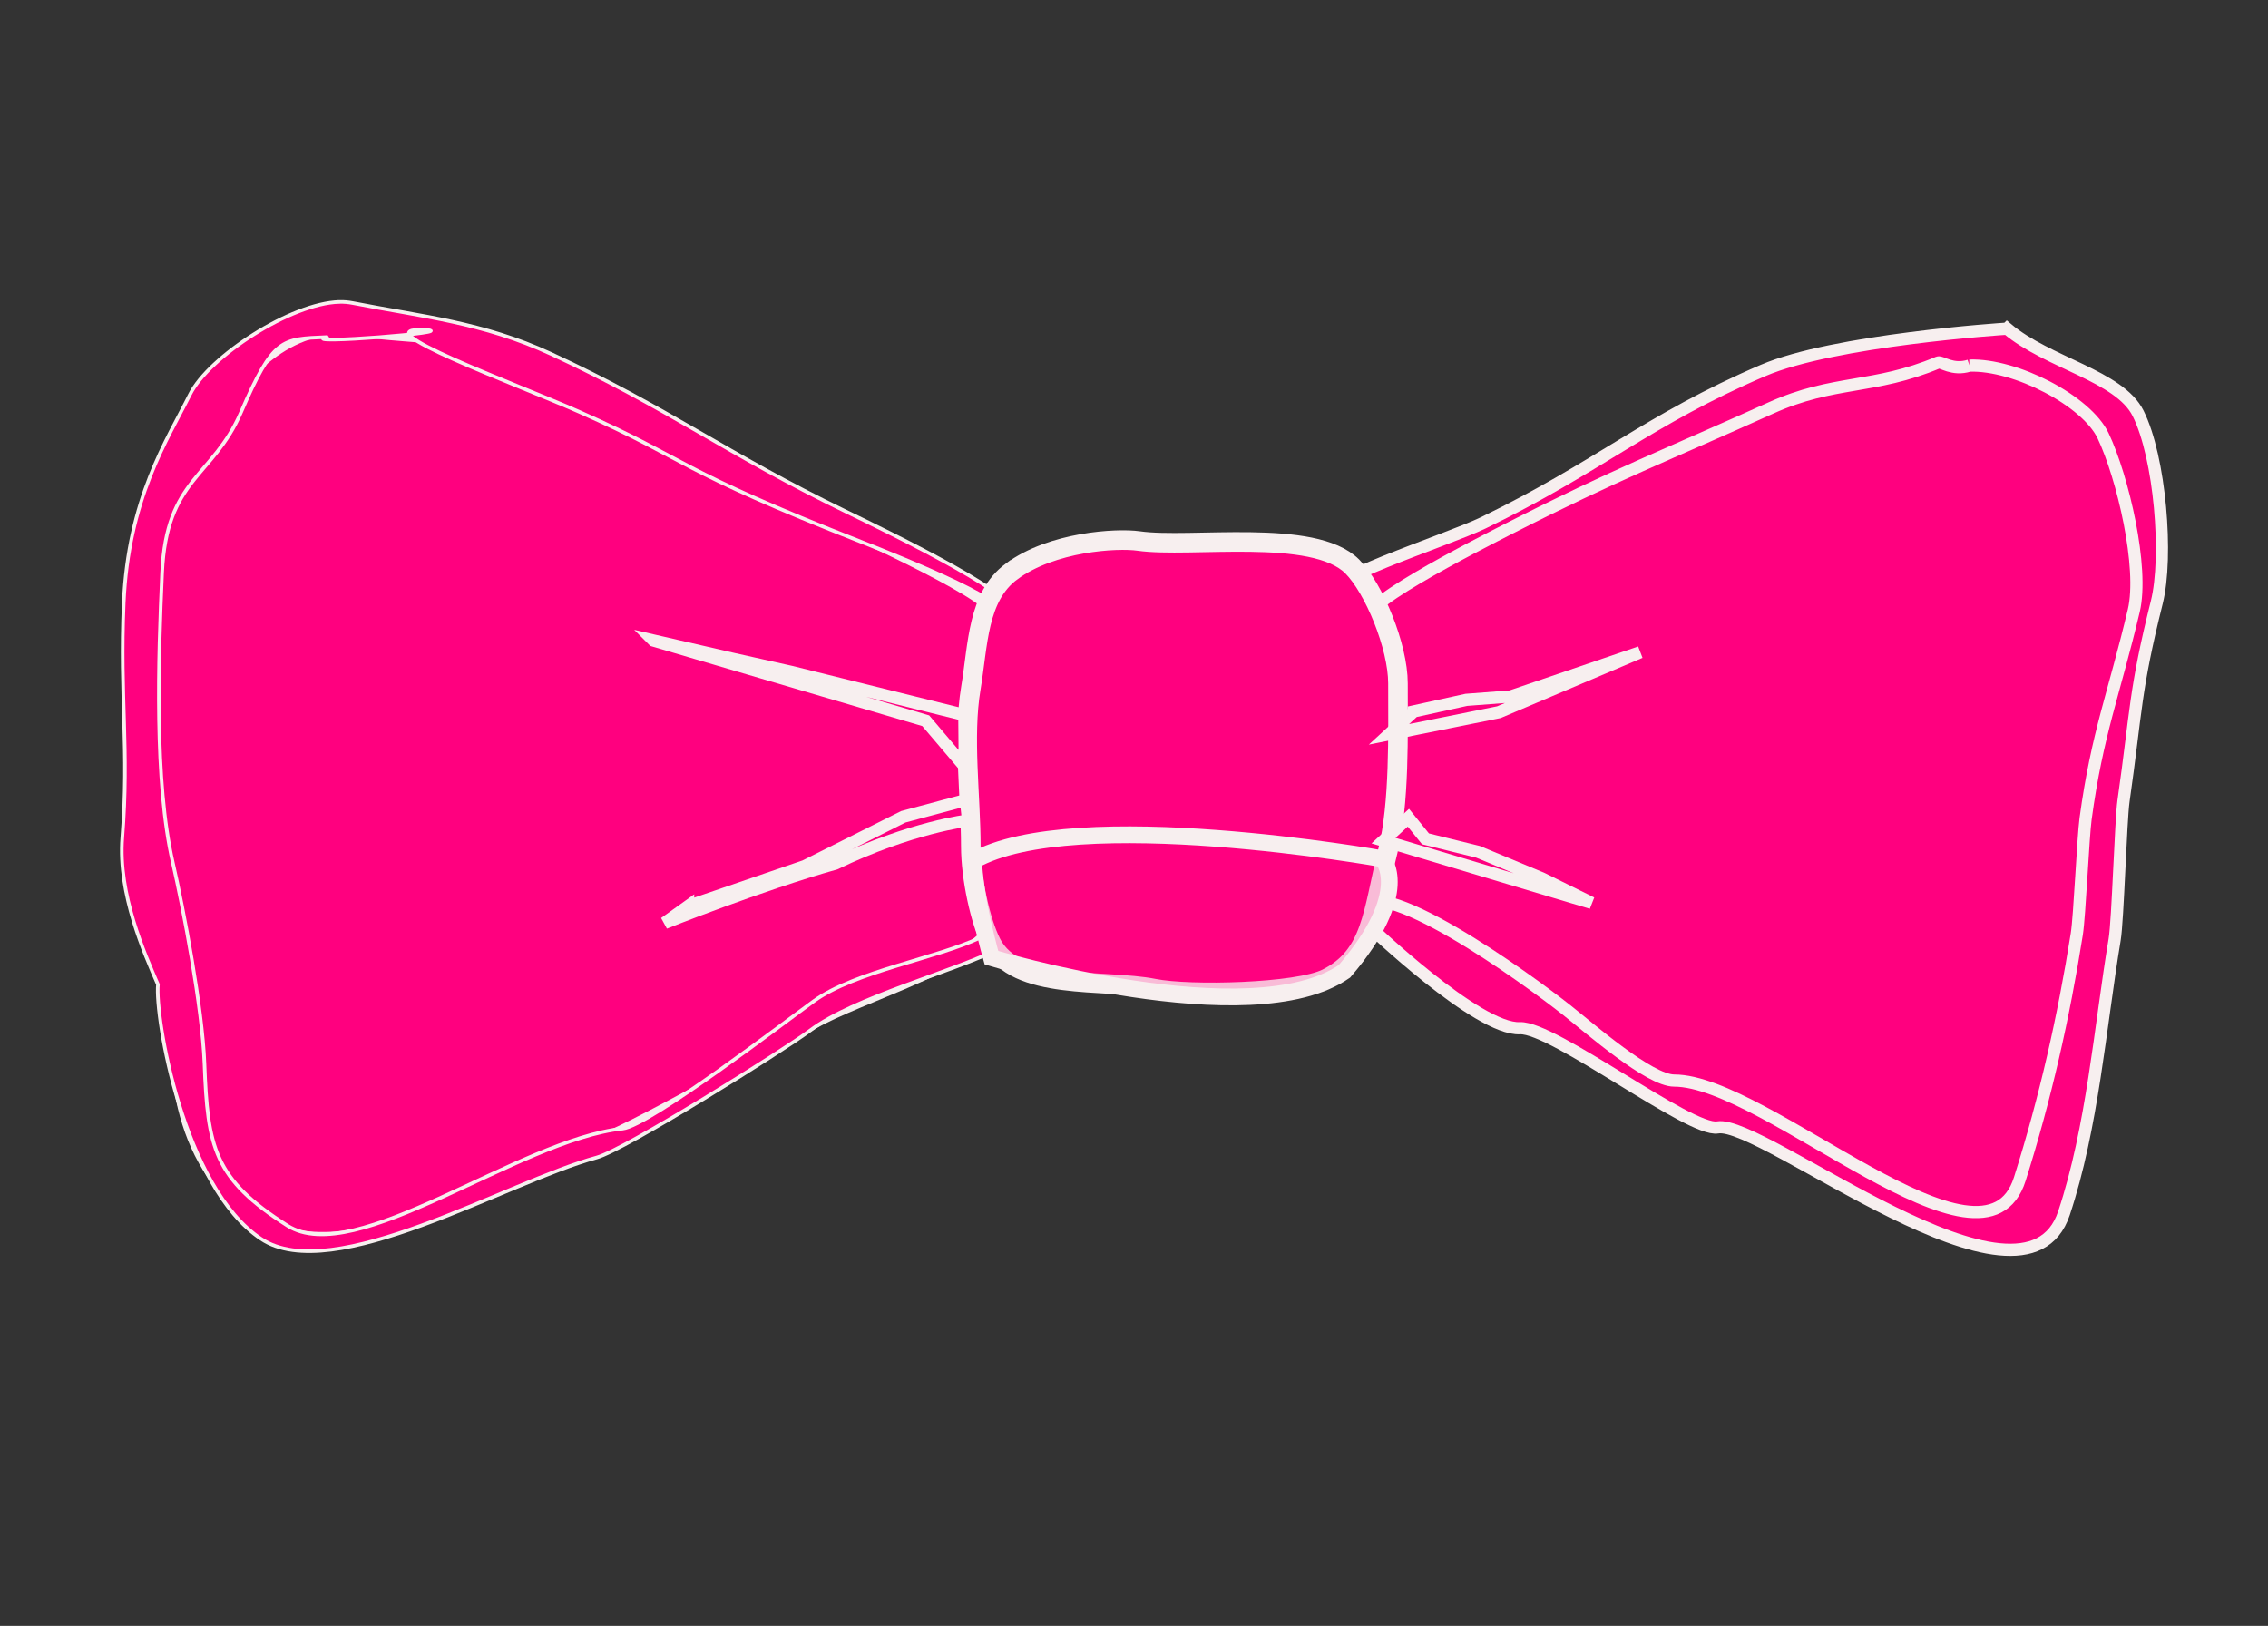
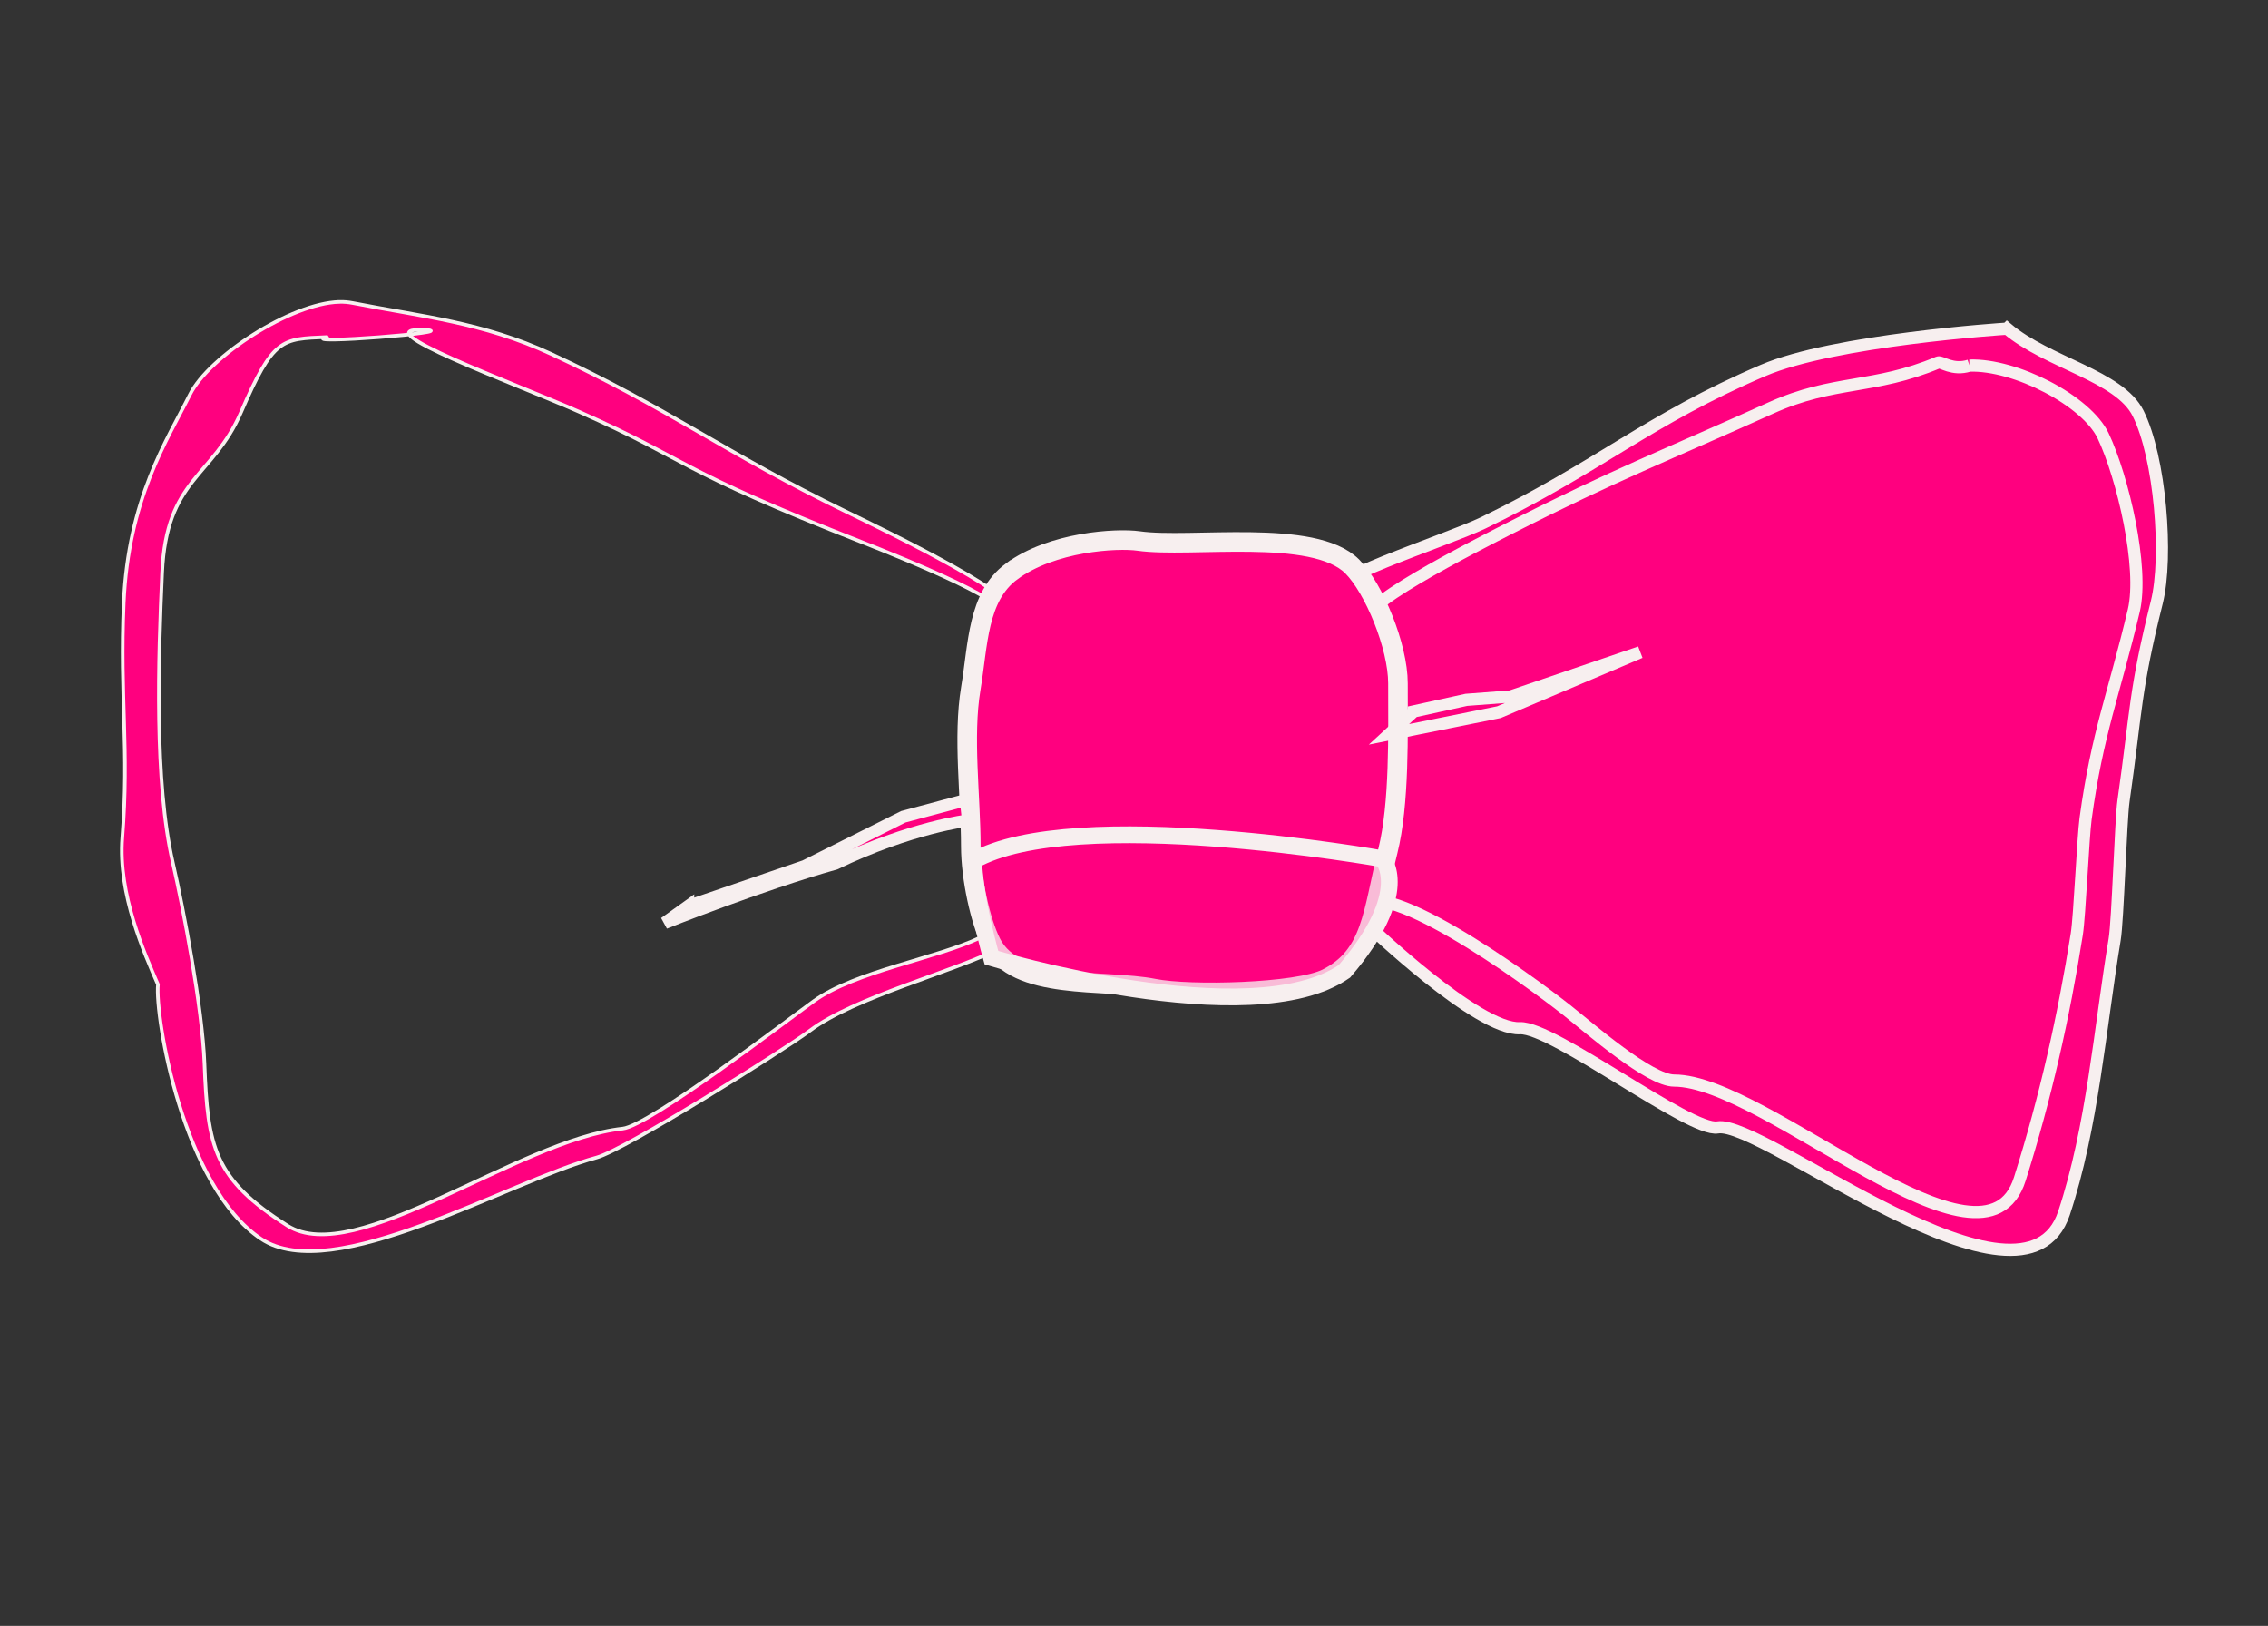
<svg xmlns="http://www.w3.org/2000/svg" width="744.094" height="533.333">
  <rect width="100%" height="100%" fill="#333333" stroke="none" />
  <g>
    <title>Layer 1</title>
    <g id="layer1">
      <g id="g1581">
        <path fill="#ff007f" fill-rule="evenodd" stroke="#f7efef" stroke-width="4" stroke-miterlimit="4" id="path1543" d="m446.426,201.771c-13.142,-1.877 27.669,-21.284 39.619,-27.066c37.862,-18.318 55.787,-33.814 93.527,-49.989c23.306,-9.988 38.362,1.254 62.079,-8.232c15.235,-6.094 44.415,11.544 51.022,24.759c7.243,14.486 14.009,33.642 10.254,48.661c-7.295,29.178 -10.891,55.743 -15.145,85.526c-0.925,6.473 -1.286,36.456 -2.361,42.906c-4.828,28.969 -4.657,47.781 -14.05,75.959c-13.095,39.286 -60.78,-14.343 -89.43,-21.256c-8.891,-2.145 -38.767,-11.789 -75.102,-36.448c-14.275,-9.687 -34.172,-22.012 -56.207,-34.442c-2.92,-50.461 -1.075,-73.662 -1.613,-74.2" />
-         <path fill="#ff007f" fill-rule="evenodd" stroke="#f7efef" stroke-width="3.8" stroke-miterlimit="4" id="path1545" d="m323.903,202.485c13.259,-1.798 -38.377,-25.352 -50.434,-30.89c-38.199,-17.545 -55.872,-35.829 -93.466,-52.349c-21.77,-9.567 -42.015,-7.722 -64.343,-10.974c-20.717,-3.018 -37.26,15.143 -43.926,27.801c-7.307,13.874 -23.055,35.165 -24.498,66.932c-1.307,28.78 0.152,40.497 2.787,69.204c1.571,17.122 4.879,26.973 5.964,45.507c1.644,28.086 -0.658,59.35 26.08,80.592c30.635,24.338 83.673,-15.962 112.578,-23.411c8.906,-2.295 59.569,-30.587 68.33,-36.824c13.924,-9.914 53.718,-19.773 61.983,-33.652c6.05,-10.16 4.661,0.758 5.203,0.244" />
        <path fill="#ff007f" fill-rule="evenodd" stroke="#f7efef" stroke-width="1.168" stroke-miterlimit="4" id="path1547" d="m111.331,99.036c-15.865,0.42 -42.779,17.903 -49.027,30.401c-7.494,14.987 -20.235,34.105 -21.715,68.42c-1.34,31.089 1.856,47.611 -0.465,76.947c-1.464,18.508 7.306,38.05 11.692,48.142c-1.006,10.601 8.242,66.465 33.854,83.447c23.559,15.621 80.47,-18.659 110.112,-26.706c9.133,-2.479 61.088,-34.977 70.072,-41.715c14.279,-10.709 46.786,-19.196 61.751,-26.678c0.011,-0.005 0.026,-0.031 0.036,-0.036c0.054,-0.029 0.132,-0.076 0.183,-0.109c0.557,-0.389 0.937,-1.046 1.423,-1.533l0,-108.429c13.597,-1.942 -39.35,-27.412 -51.714,-33.394c-39.173,-18.952 -58.198,-33.869 -96.75,-51.714c-22.325,-10.334 -42.322,-12.228 -65.072,-16.679c-1.432,-0.28 -2.888,-0.404 -4.379,-0.365zm-4.141,11.533c-10.082,2.616 45.072,-1.736 32.241,-2.354c-21.824,-1.051 29.617,17.575 50.694,26.906c36.395,16.113 31.122,18.627 93.137,42.891c11.977,4.686 55.409,22.133 42.573,23.887l-2.682,104.176c-0.509,0.486 -0.906,1.13 -1.533,1.46c-0.01,0.005 -0.026,0.032 -0.036,0.036c-14.128,6.756 -41,11.069 -54.48,20.739c-8.481,6.083 -53.962,40.952 -62.818,41.906c-34.242,3.689 -87.738,45.927 -109.979,31.823c-24.179,-15.333 -26.185,-25.729 -27.217,-53.149c-0.687,-18.258 -6.891,-50.727 -10.414,-66.045c-6.073,-26.407 -4.746,-66.945 -3.481,-95.015c1.397,-30.983 16.56,-31.147 25.838,-52.5c10.654,-24.519 13.269,-24.132 28.157,-24.763z" />
        <path fill="#ff007f" fill-rule="evenodd" stroke="#f7efef" stroke-width="4" stroke-miterlimit="4" id="path1549" d="m658.493,107.803c-1.276,0.061 -56.775,3.734 -80.081,13.723c-37.74,16.174 -53.922,31.666 -91.783,49.983c-11.95,5.782 -58.695,20.654 -45.553,22.531l7.667,109.324c0.479,0.479 36.126,34.603 49.927,33.916c10.84,-0.54 55.828,34.118 64.838,32.542c14.823,-2.592 100.54,67.45 113.636,28.164c9.393,-28.178 11.804,-60.785 16.632,-89.755c1.075,-6.45 1.99,-39.03 2.915,-45.503c4.255,-29.783 3.61,-35.934 10.905,-65.112c3.755,-15.019 1.115,-47.562 -6.128,-62.047c-6.143,-12.286 -29.561,-16.471 -42.974,-27.767zm-12.355,12.117c15.111,-0.513 38.405,11.536 43.864,23.036c6.463,13.616 13.403,43.255 10.052,57.373c-6.509,27.426 -12.006,40.225 -15.803,68.22c-0.825,6.085 -1.933,31.822 -2.892,37.884c-4.308,27.23 -10.314,53.833 -18.695,80.319c-11.685,36.927 -83.18,-32.296 -113.371,-32.296c-8.162,-0 -27.654,-17.1 -35.402,-23.221c-12.315,-9.729 -63.123,-46.876 -69.411,-32.69c-7.158,16.149 -20.385,-1.012 -22.483,16.284l29.128,-111.466c-11.727,-1.765 33.958,-24.866 44.622,-30.3c33.785,-17.218 51.51,-24.005 85.187,-39.208c20.797,-9.389 33.778,-6.04 54.941,-14.956c1.009,-0.425 4.732,2.792 10.264,1.023z" />
        <path fill="#ff007f" fill-rule="evenodd" stroke="#f7efef" stroke-width="6.423" stroke-miterlimit="4" id="path1551" d="m331.856,187.466c-11.181,8.286 -10.929,23.864 -13.347,38.373c-2.657,15.942 0,35.446 0,51.72c0,10.456 3.1,24.553 6.674,31.699c8.011,16.023 37.174,11.773 53.388,15.015c11.777,2.355 47.067,1.492 56.725,-3.337c15.007,-7.504 15.044,-21.801 20.021,-41.709c3.893,-15.572 3.337,-38.57 3.337,-55.056c0,-12.171 -7.856,-31.213 -15.015,-38.373c-12.664,-12.664 -53.041,-5.909 -70.072,-8.342c-7.102,-1.015 -28.456,0.188 -41.709,10.01z" />
        <path fill="#ff007f" stroke="#f7efef" stroke-width="4" stroke-linecap="round" stroke-miterlimit="4" id="path1553" d="m225.769,297.242l38.282,-13.137l32.31,-16.184l20.527,-5.498l0.726,6.714c0,0 -18.629,2.147 -43.517,14.129c-24.563,6.925 -56.034,19.493 -56.034,19.493l7.706,-5.518z" />
        <path fill="#ff007f" fill-opacity="0.222" stroke="#f7efef" stroke-width="5.5" stroke-miterlimit="4" id="path1555" d="m319.431,282.292c33.047,-18.704 134.185,-0.582 134.185,-0.582c0,0 9.958,10.689 -12.517,36.901c-30.62,21.261 -115.828,-4.47 -115.828,-4.47c0,0 -5.447,-19.006 -5.84,-31.849z" />
-         <path fill="#ff007f" stroke="#f7efef" stroke-width="4" stroke-linecap="round" stroke-miterlimit="4" id="path1557" d="m214.412,210.111l26.177,6.042l19.024,4.254l56.768,14.112l0.152,16.975l-12.828,-15.083l-89.294,-26.299z" />
        <path fill="#ff007f" stroke="#f7efef" stroke-width="4" stroke-linecap="round" stroke-miterlimit="4" id="path1559" d="m463.854,233.356l17.236,-3.793l14.554,-1.11l42.463,-14.498l-46.339,19.657l-36.073,7.269l8.158,-7.524z" />
-         <path fill="#ff007f" stroke="#f7efef" stroke-width="4" stroke-linecap="round" stroke-miterlimit="4" id="path1561" d="m462.066,268.224l5.614,6.936l17.236,4.254l21.006,8.747l16.245,8.034l-68.259,-20.447l8.158,-7.524z" />
      </g>
    </g>
  </g>
</svg>